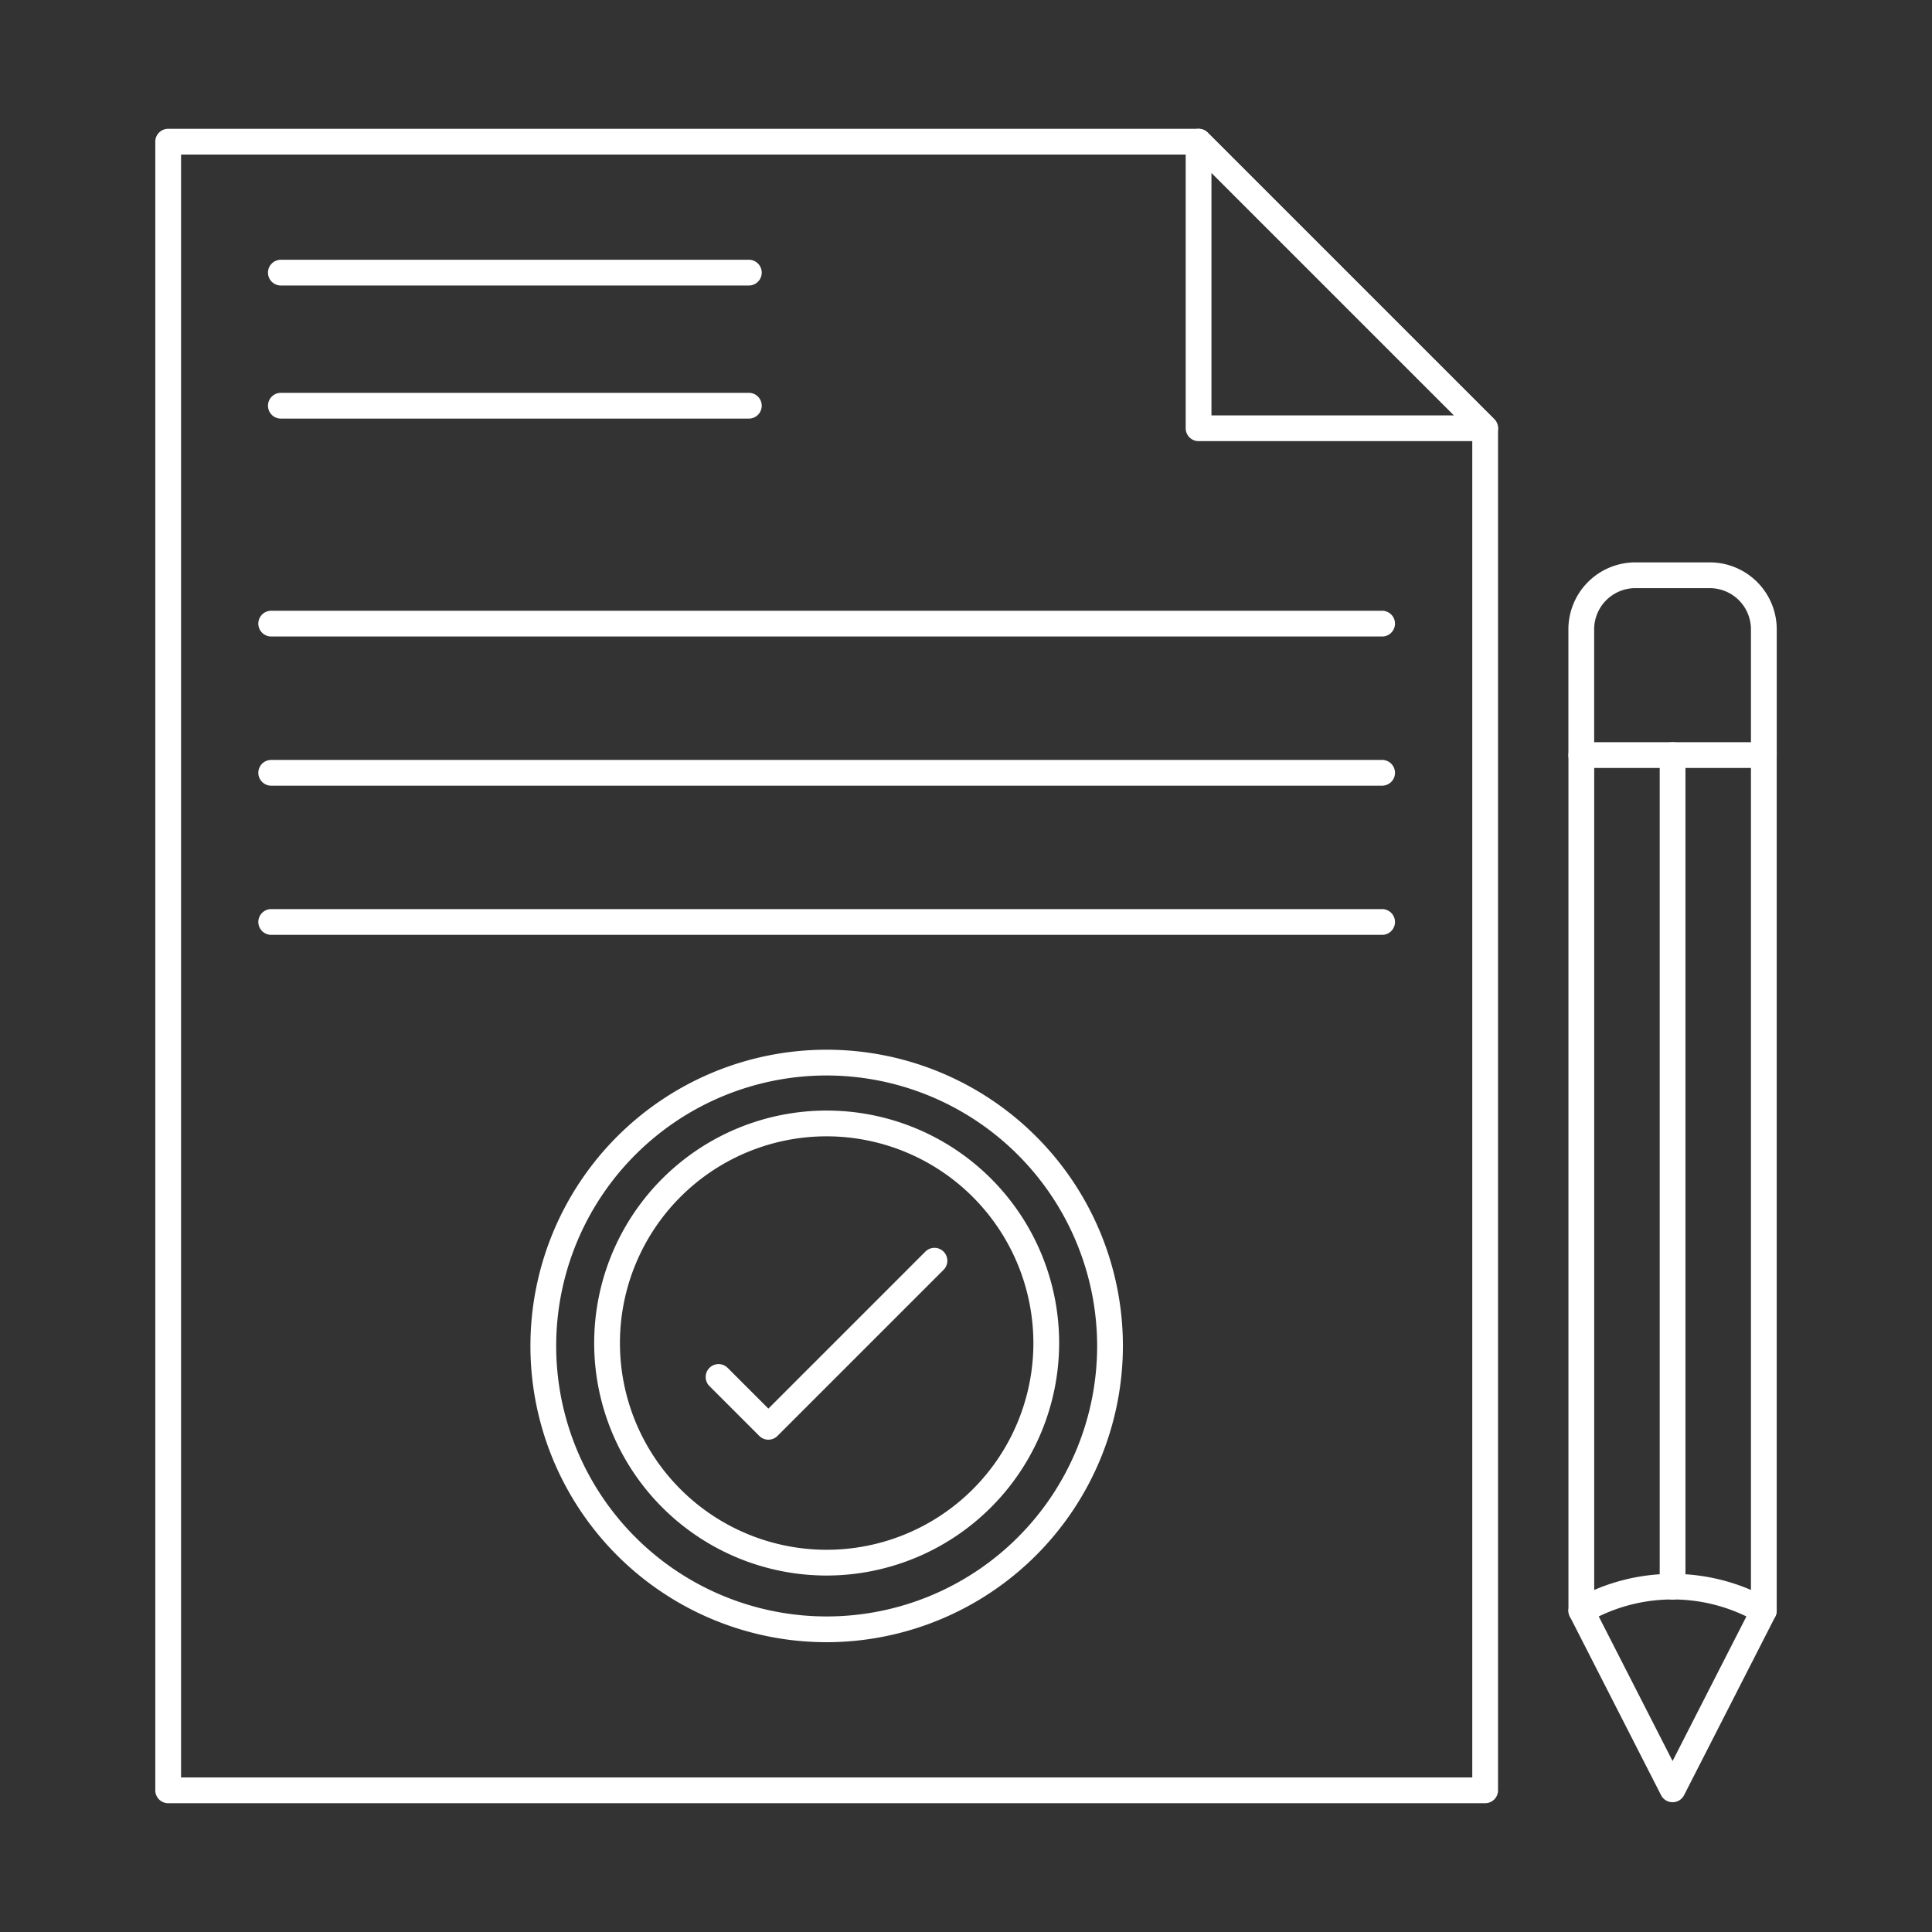
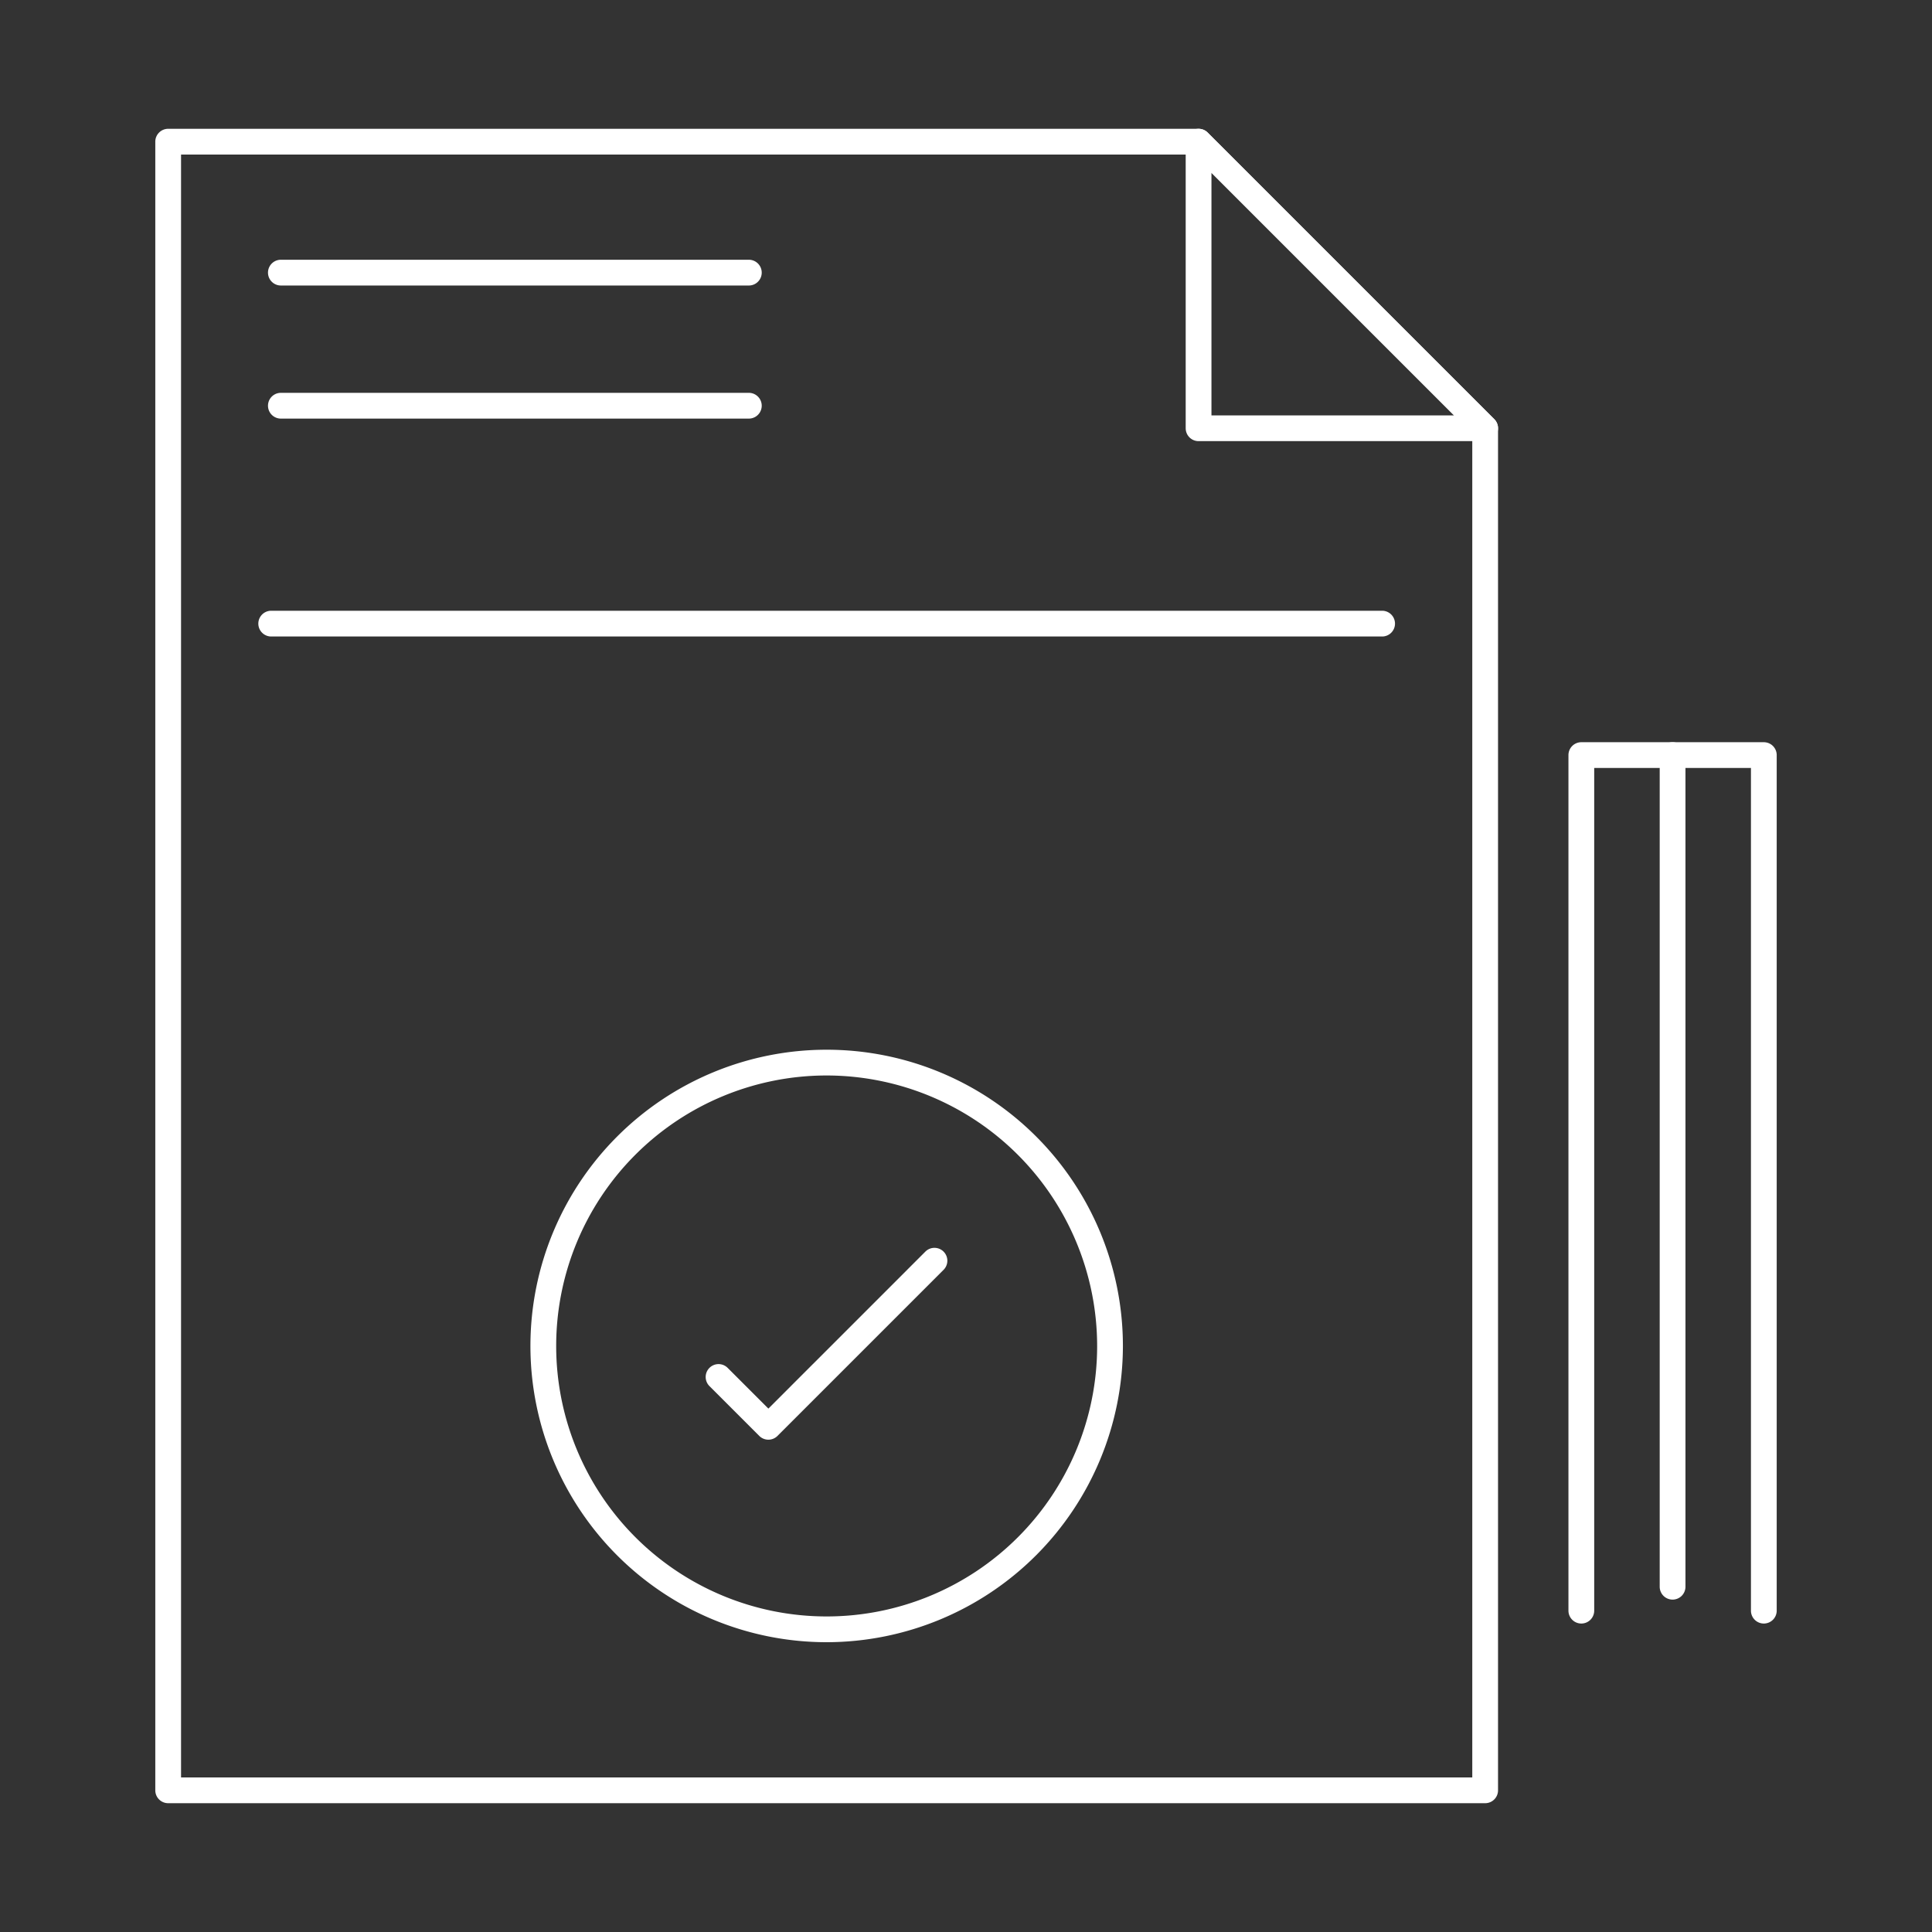
<svg xmlns="http://www.w3.org/2000/svg" id="Layer_1" viewBox="0 0 150 150" fill="#ffffff" data-name="Layer 1">
  <rect x="0" y="0" width="150" height="150" fill="#333333" stroke="none" />
  <path d="m115.307 34.25h-22.25a1 1 0 0 1 -1-1v-22.25a1 1 0 0 1 1.707-.707l22.25 22.25a1 1 0 0 1 -.707 1.707zm-21.25-2h18.836l-18.836-18.836z" />
  <path d="m115.307 140h-102.25a1 1 0 0 1 -1-1v-128a1 1 0 0 1 1-1h80a1 1 0 0 1 .707.293l22.25 22.25a1 1 0 0 1 .293.707v105.75a1 1 0 0 1 -1 1zm-101.25-2h100.25v-104.336l-21.664-21.664h-78.586z" />
  <path d="m58.14 22.167h-36.333a1 1 0 0 1 0-2h36.333a1 1 0 0 1 0 2z" />
  <path d="m58.14 32.5h-36.333a1 1 0 0 1 0-2h36.333a1 1 0 0 1 0 2z" />
  <path d="m107.307 49.418h-86.25a1 1 0 1 1 0-2h86.25a1 1 0 0 1 0 2z" />
-   <path d="m107.307 61h-86.25a1 1 0 0 1 0-2h86.25a1 1 0 1 1 0 2z" />
-   <path d="m107.307 72.582h-86.25a1 1 0 0 1 0-2h86.25a1 1 0 1 1 0 2z" />
  <path d="m64.182 127.5a23 23 0 1 1 23-23 23.026 23.026 0 0 1 -23 23zm0-44a21 21 0 1 0 21 21 21.024 21.024 0 0 0 -21-21z" />
-   <path d="m64.182 122.324a18.05 18.05 0 1 1 18.05-18.05 18.07 18.07 0 0 1 -18.05 18.05zm0-34.1a16.05 16.05 0 1 0 16.05 16.05 16.068 16.068 0 0 0 -16.05-16.05z" />
  <path d="m59.657 111.777a1 1 0 0 1 -.707-.293l-3.856-3.856a1 1 0 1 1 1.414-1.414l3.149 3.149 12.2-12.2a1 1 0 0 1 1.414 1.414l-12.907 12.907a1 1 0 0 1 -.707.293z" />
  <path d="m136.943 126.051a1 1 0 0 1 -1-1v-65.426h-12.169v65.426a1 1 0 0 1 -2 0v-66.426a1 1 0 0 1 1-1h14.169a1 1 0 0 1 1 1v66.426a1 1 0 0 1 -1 1z" />
-   <path d="m136.943 59.625a1 1 0 0 1 -1-1v-9.762a3.2 3.2 0 0 0 -3.2-3.2h-5.773a3.2 3.2 0 0 0 -3.2 3.2v9.762a1 1 0 0 1 -2 0v-9.762a5.2 5.2 0 0 1 5.2-5.2h5.776a5.2 5.2 0 0 1 5.2 5.2v9.762a1 1 0 0 1 -1.003 1z" />
-   <path d="m129.858 139.925a1 1 0 0 1 -.891-.545l-7.084-13.874a1 1 0 0 1 .426-1.34 15.436 15.436 0 0 1 15.1 0 1 1 0 0 1 .425 1.34l-7.085 13.874a1 1 0 0 1 -.891.545zm-5.732-14.425 5.732 11.226 5.732-11.226a13.115 13.115 0 0 0 -11.464 0z" />
  <path d="m129.859 124.193a1 1 0 0 1 -1-1v-64.568a1 1 0 0 1 2 0v64.568a1 1 0 0 1 -1 1z" />
</svg>